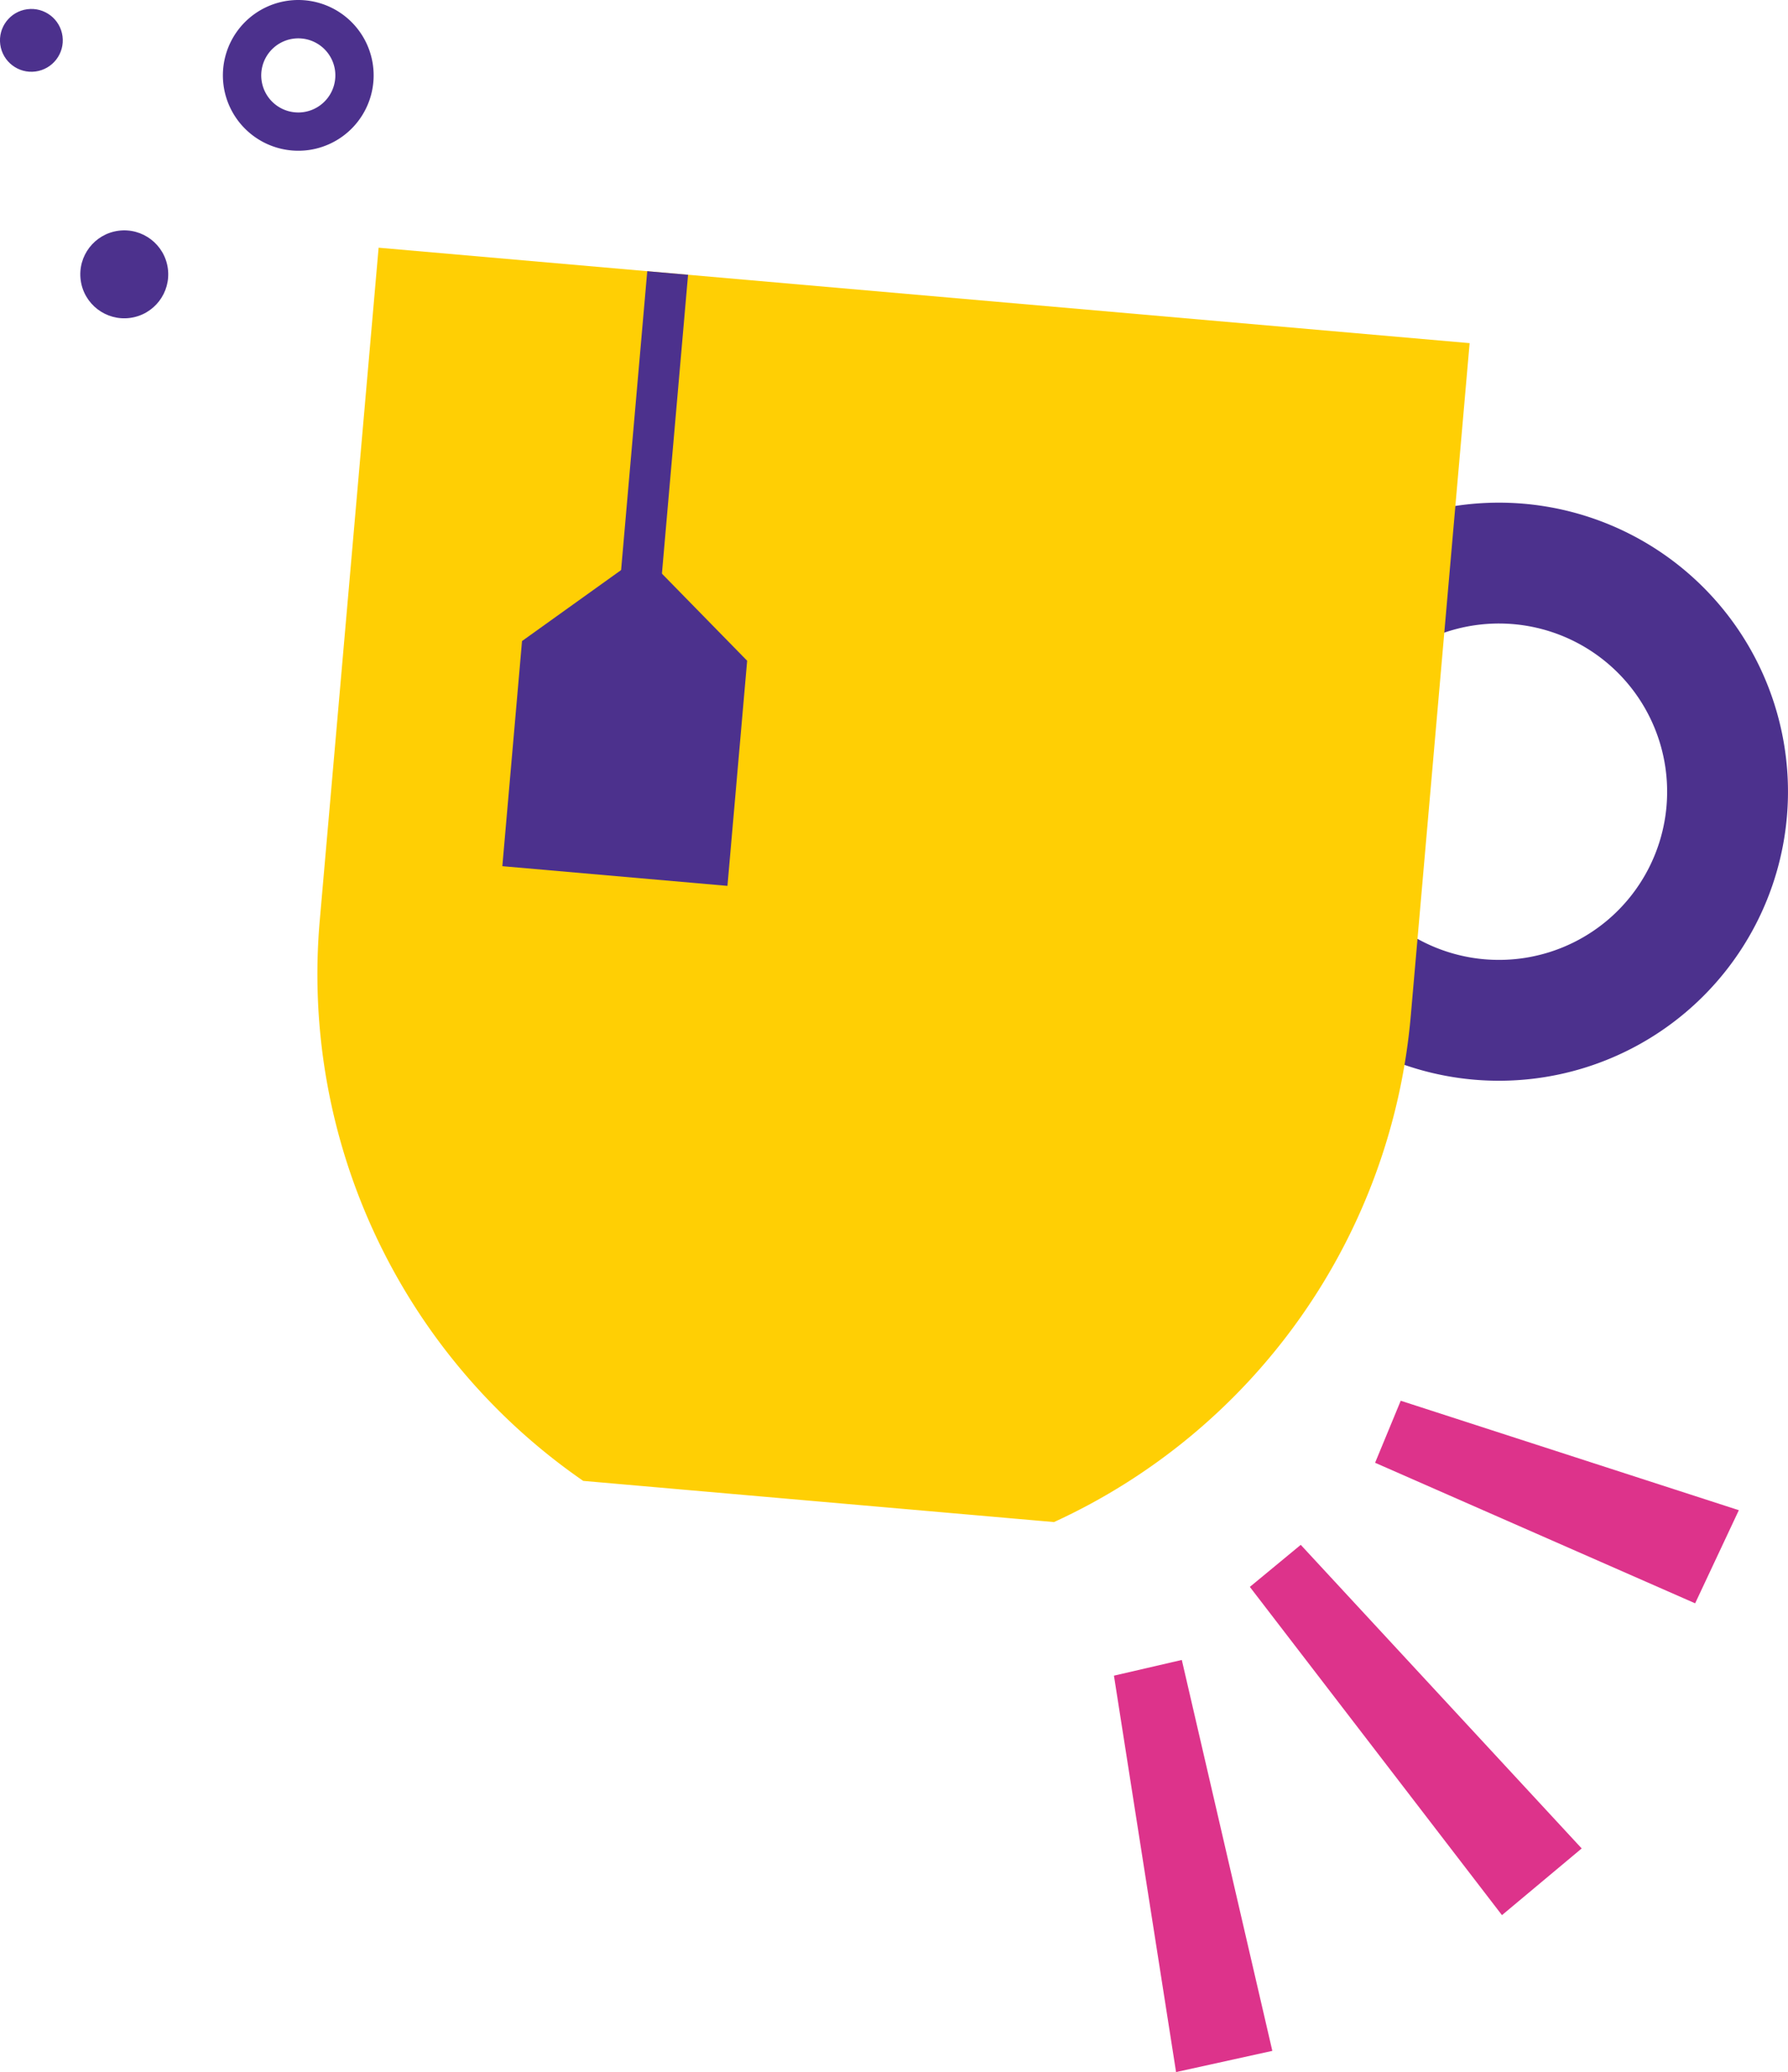
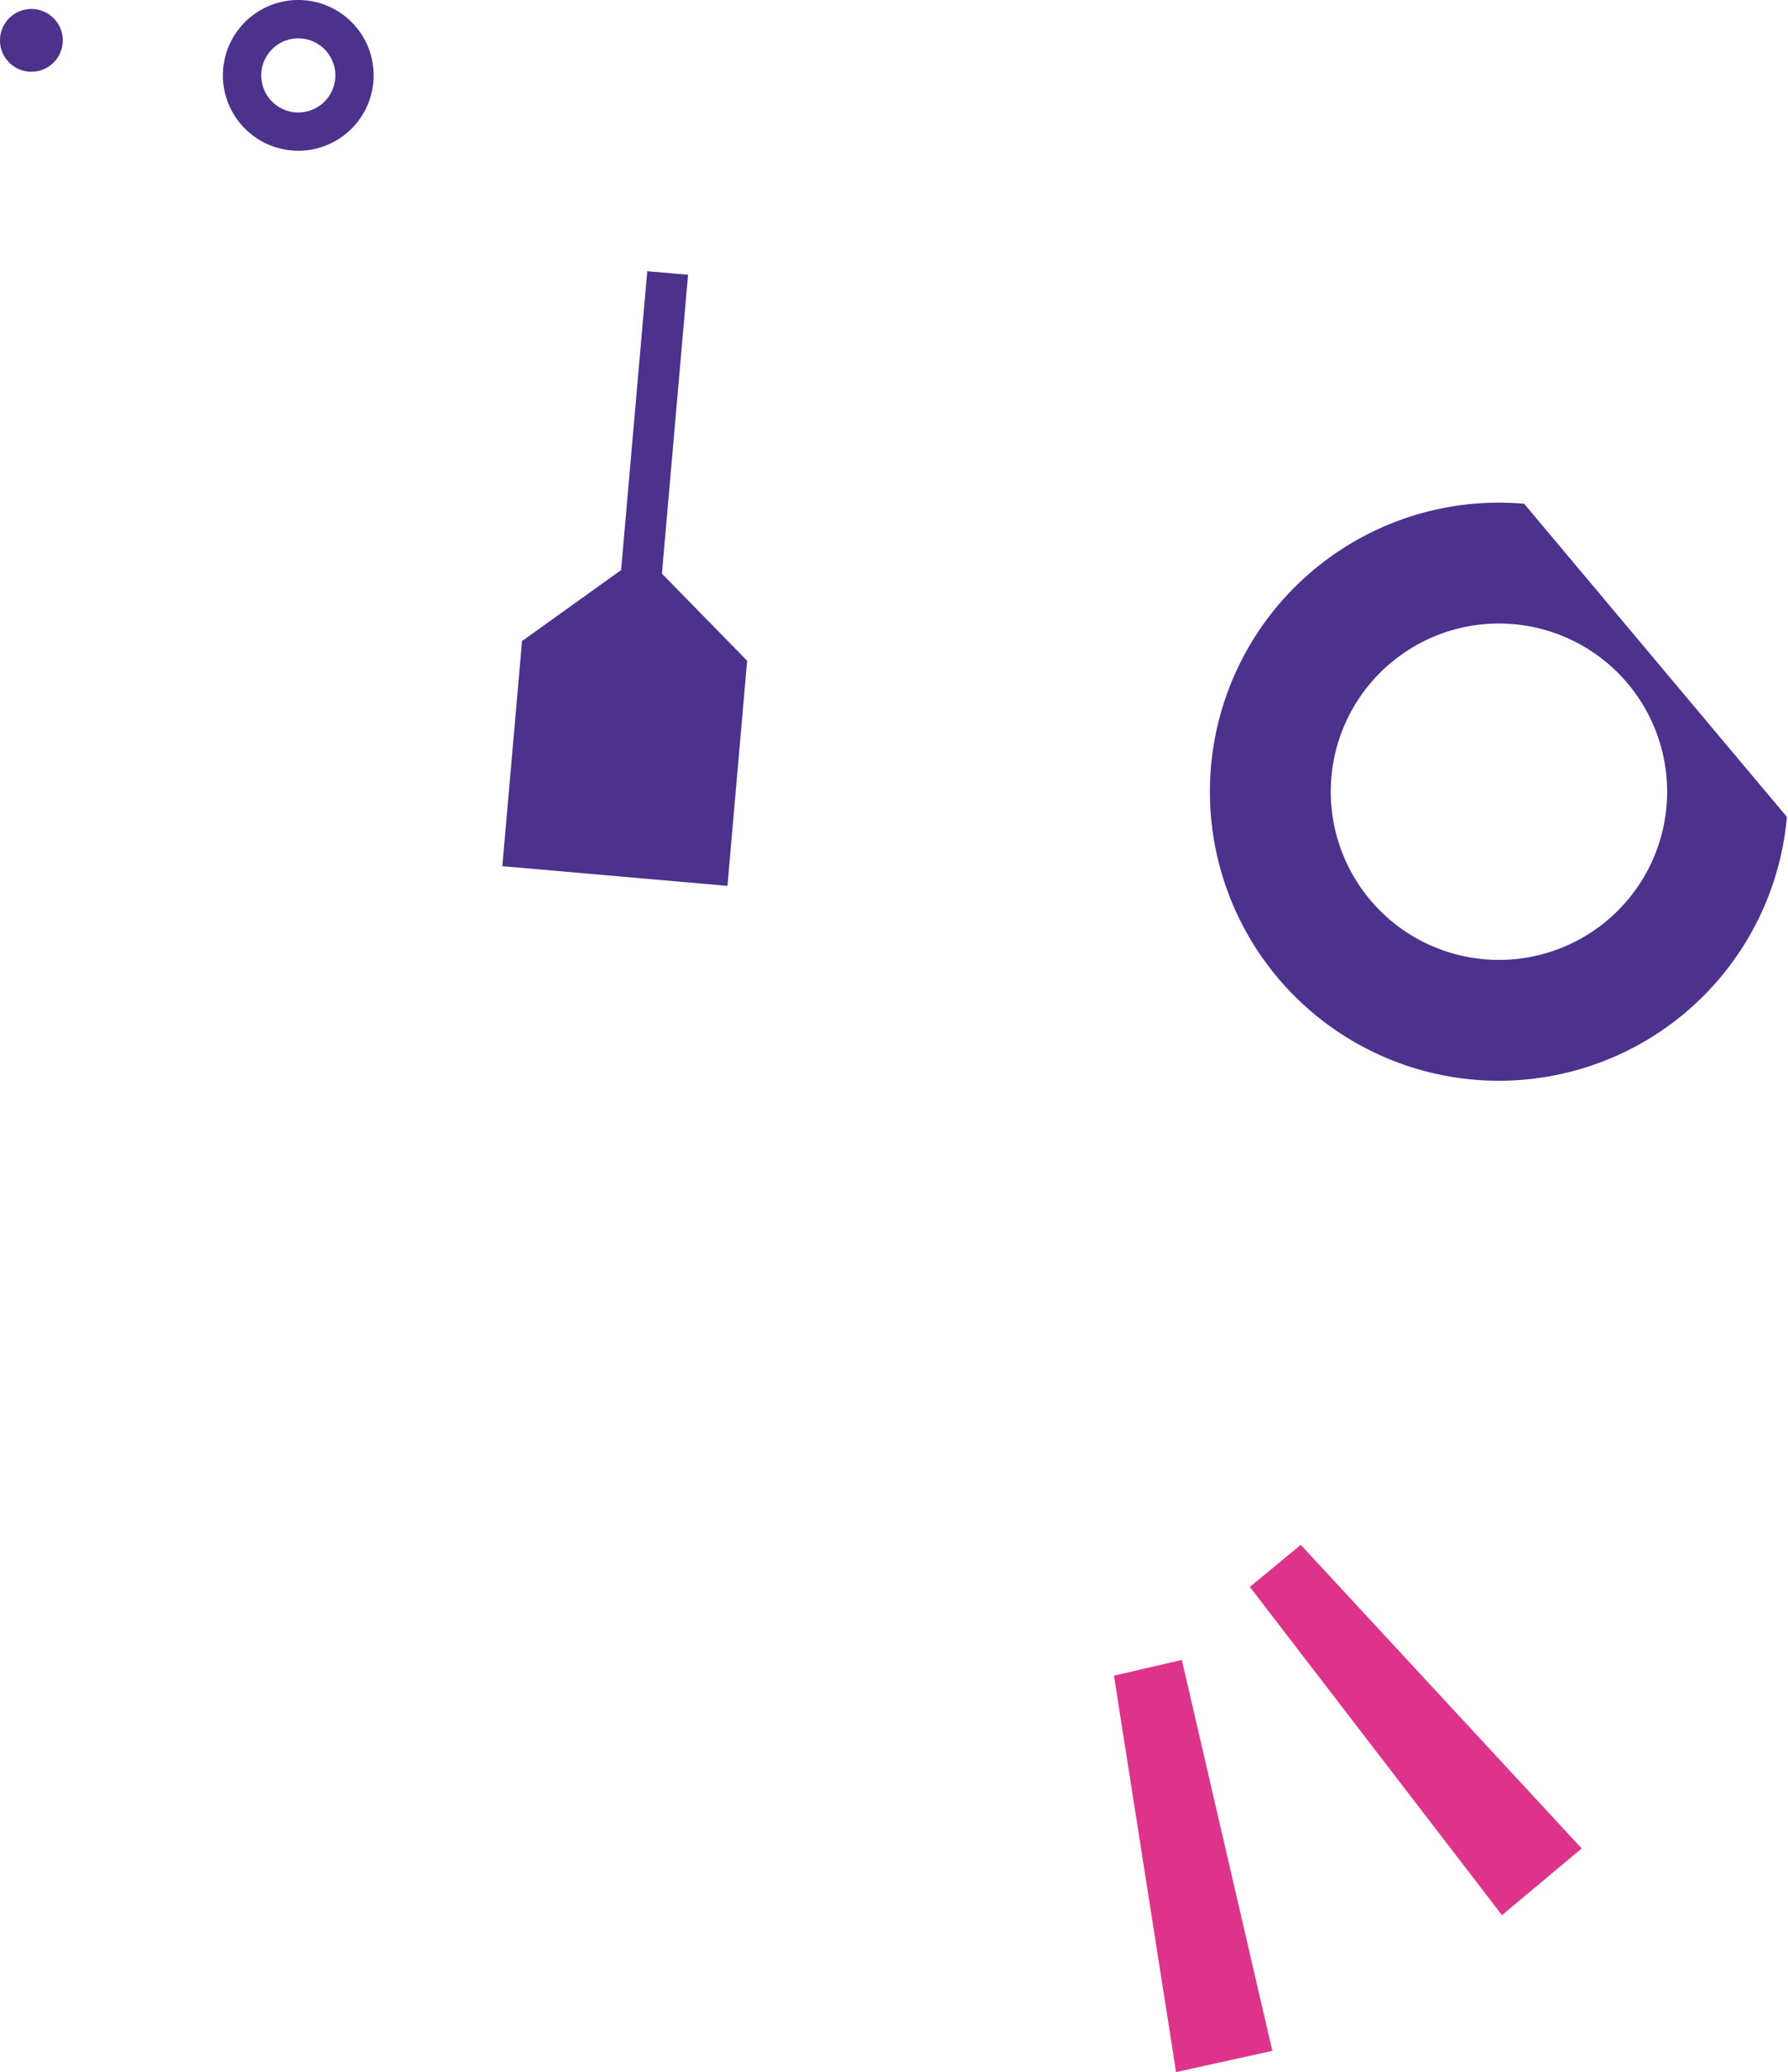
<svg xmlns="http://www.w3.org/2000/svg" id="Layer_1" data-name="Layer 1" viewBox="0 0 284.657 329.872">
  <defs>
    <style>.cls-1{fill:#4c318d;}.cls-2{fill:#ffcf04;}.cls-3{fill:#dd338b;}.cls-4{fill:none;stroke:#4c318d;stroke-miterlimit:10;stroke-width:6.523px;}</style>
  </defs>
  <title>cup</title>
-   <path class="cls-1" d="M508.125,699.342a46.016,46.016,0,1,0,41.83,49.852A46.016,46.016,0,0,0,508.125,699.342Zm-6.344,72.515a26.776,26.776,0,1,1,29.008-24.34A26.776,26.776,0,0,1,501.781,771.857Z" transform="translate(-265.476 -619.144)" />
-   <path class="cls-2" d="M325.753,658.578l-9.369,107.093A98.014,98.014,0,0,0,358.327,854.9l74.95,6.557a98.014,98.014,0,0,0,56.8-80.593l9.369-107.093Z" transform="translate(-265.476 -619.144)" />
+   <path class="cls-1" d="M508.125,699.342a46.016,46.016,0,1,0,41.83,49.852Zm-6.344,72.515a26.776,26.776,0,1,1,29.008-24.34A26.776,26.776,0,0,1,501.781,771.857Z" transform="translate(-265.476 -619.144)" />
  <polygon class="cls-3" points="198.981 252.633 239.118 304.889 251.813 294.271 207.085 245.938 198.981 252.633" />
-   <polygon class="cls-3" points="276.83 240.423 223.001 222.996 218.921 232.872 269.874 255.247 276.83 240.423" />
  <polygon class="cls-3" points="202.56 326.497 188.148 264.263 177.345 266.764 187.235 329.872 202.56 326.497" />
  <path class="cls-1" d="M318.814,630.366A5.9,5.9,0,1,0,313.738,637a5.912,5.912,0,0,0,5.076-6.631m-17.748,2.356A12,12,0,1,1,314.54,643.04a12.014,12.014,0,0,1-13.475-10.318" transform="translate(-265.476 -619.144)" />
-   <circle class="cls-1" cx="285.265" cy="662.815" r="7" transform="translate(-350.204 -575.849) rotate(-7.56)" />
  <circle class="cls-1" cx="270.477" cy="625.568" r="5" transform="translate(-345.432 -578.119) rotate(-7.56)" />
  <polygon class="cls-1" points="102.375 88.253 83.11 102.055 79.975 137.895 115.814 141.03 118.95 105.191 102.375 88.253" />
  <line class="cls-4" x1="106.294" y1="43.46" x2="99.668" y2="119.195" />
</svg>